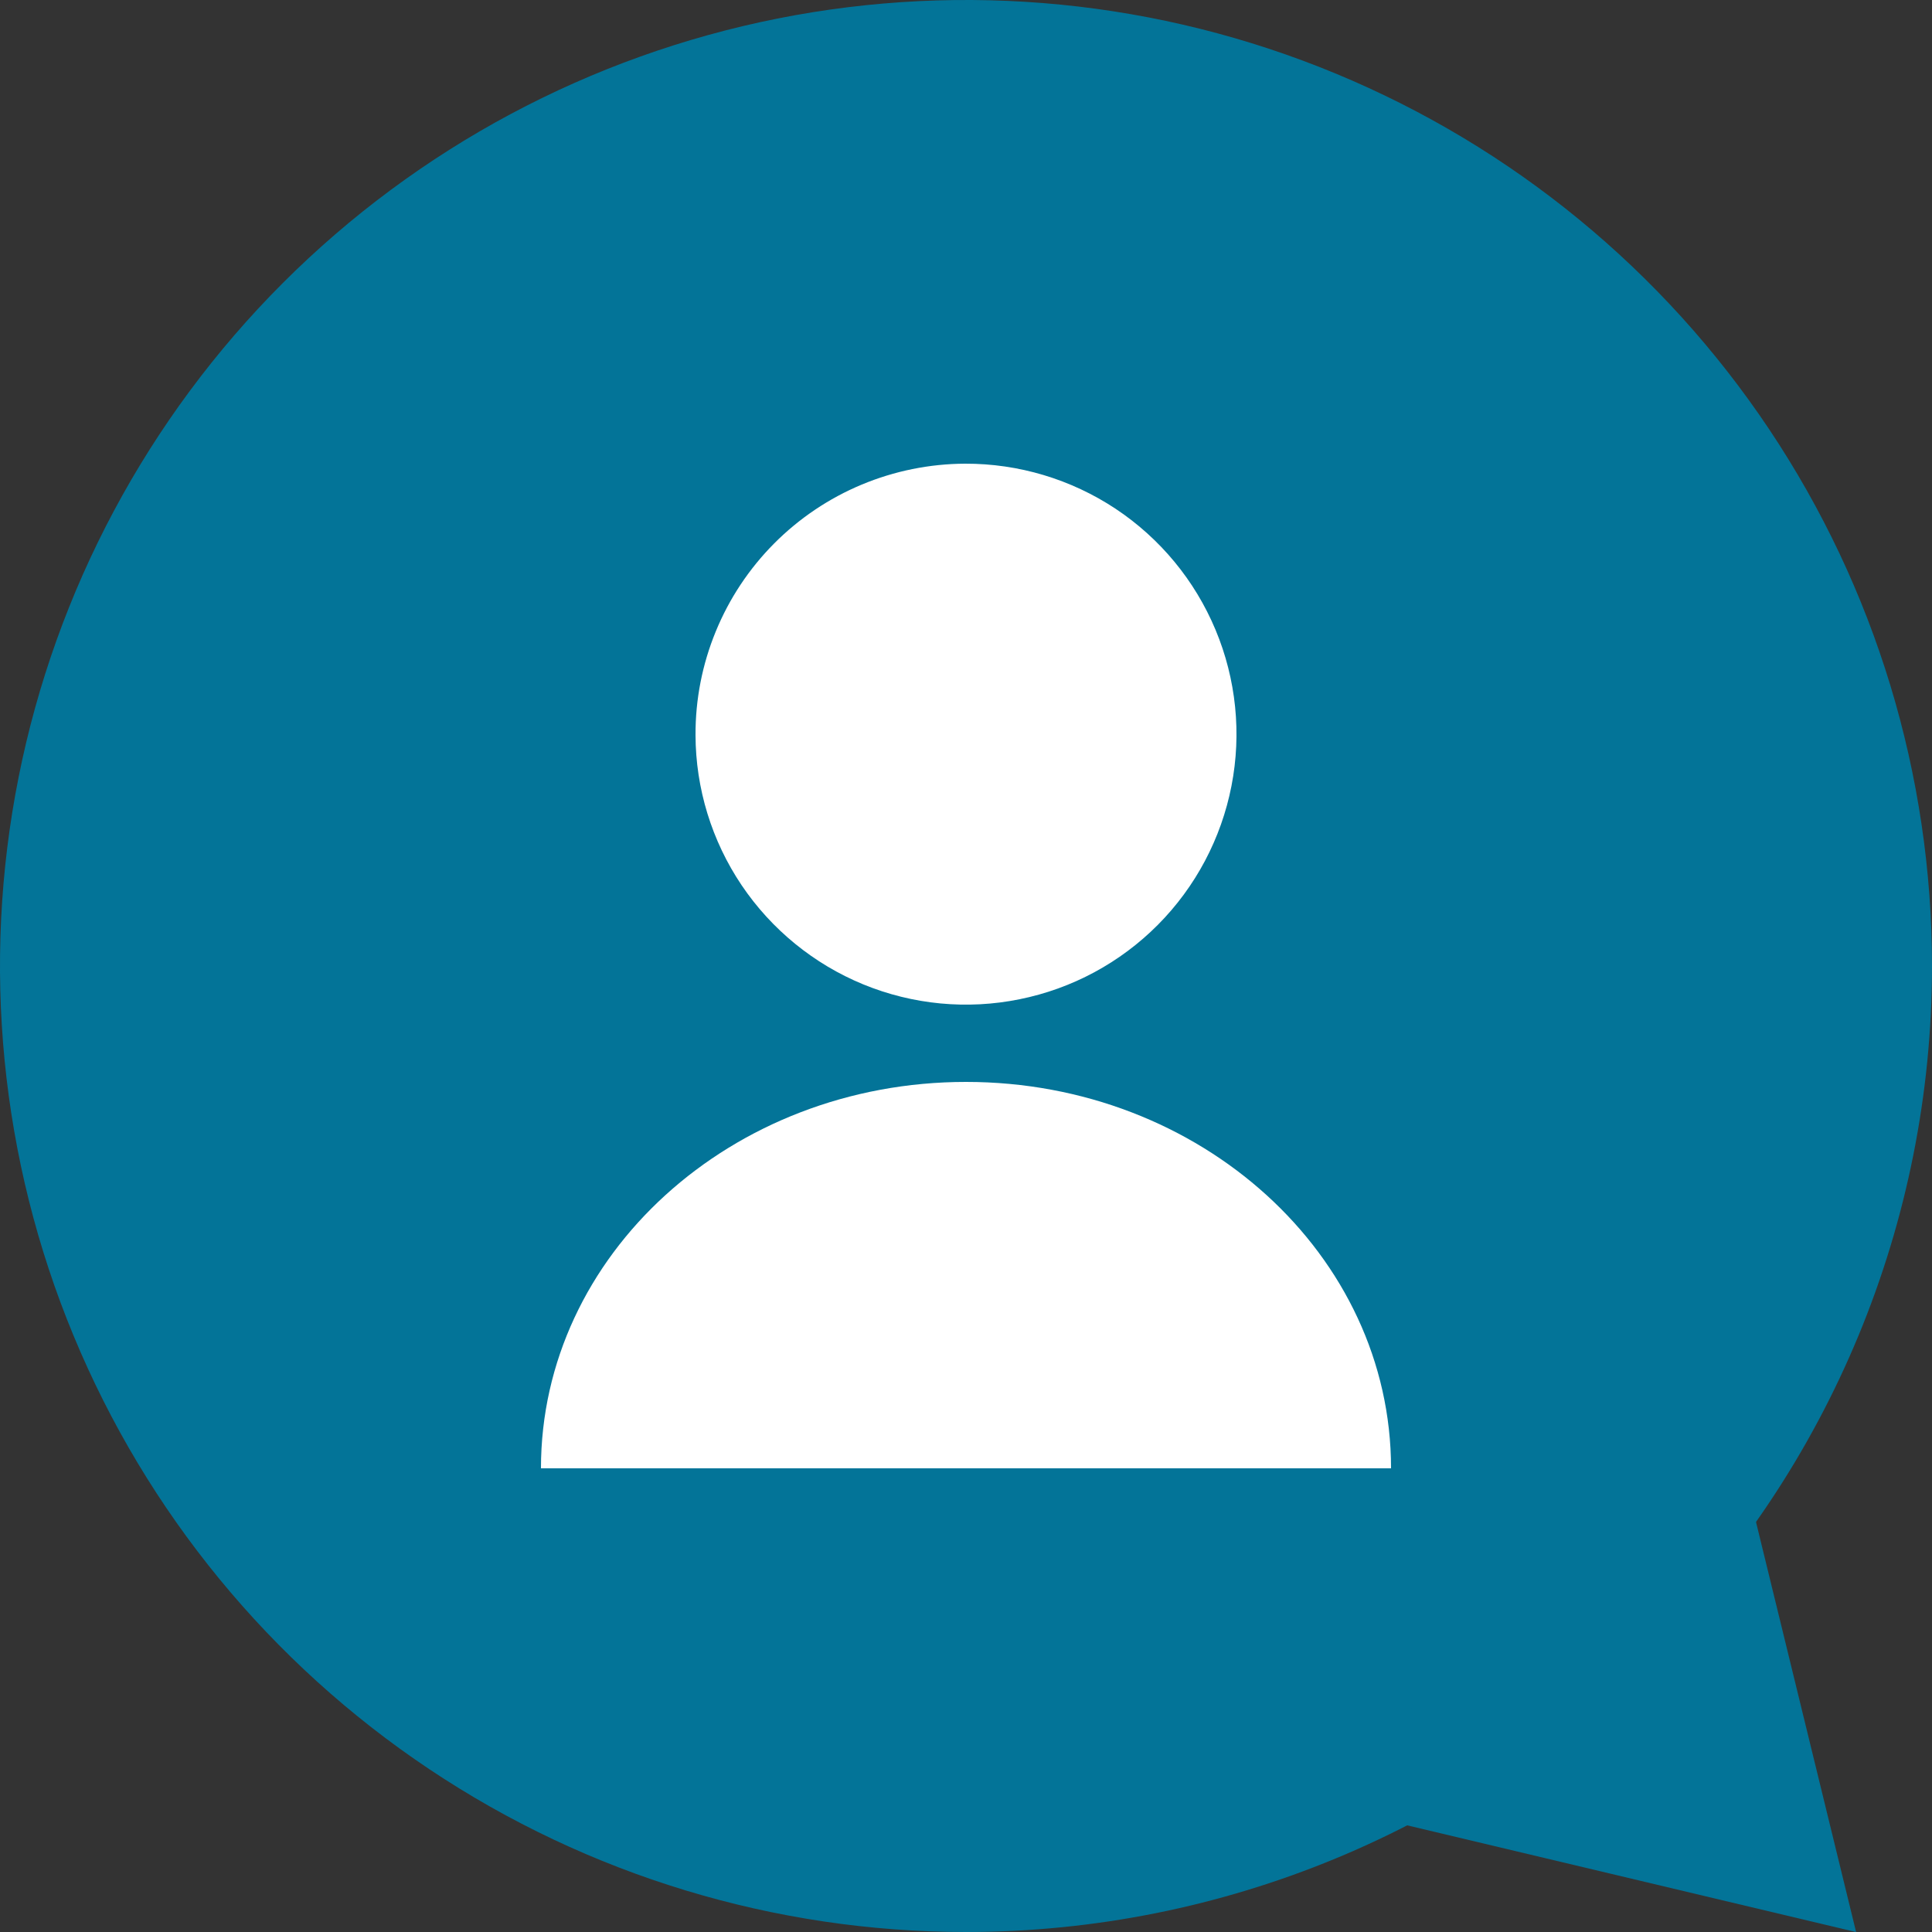
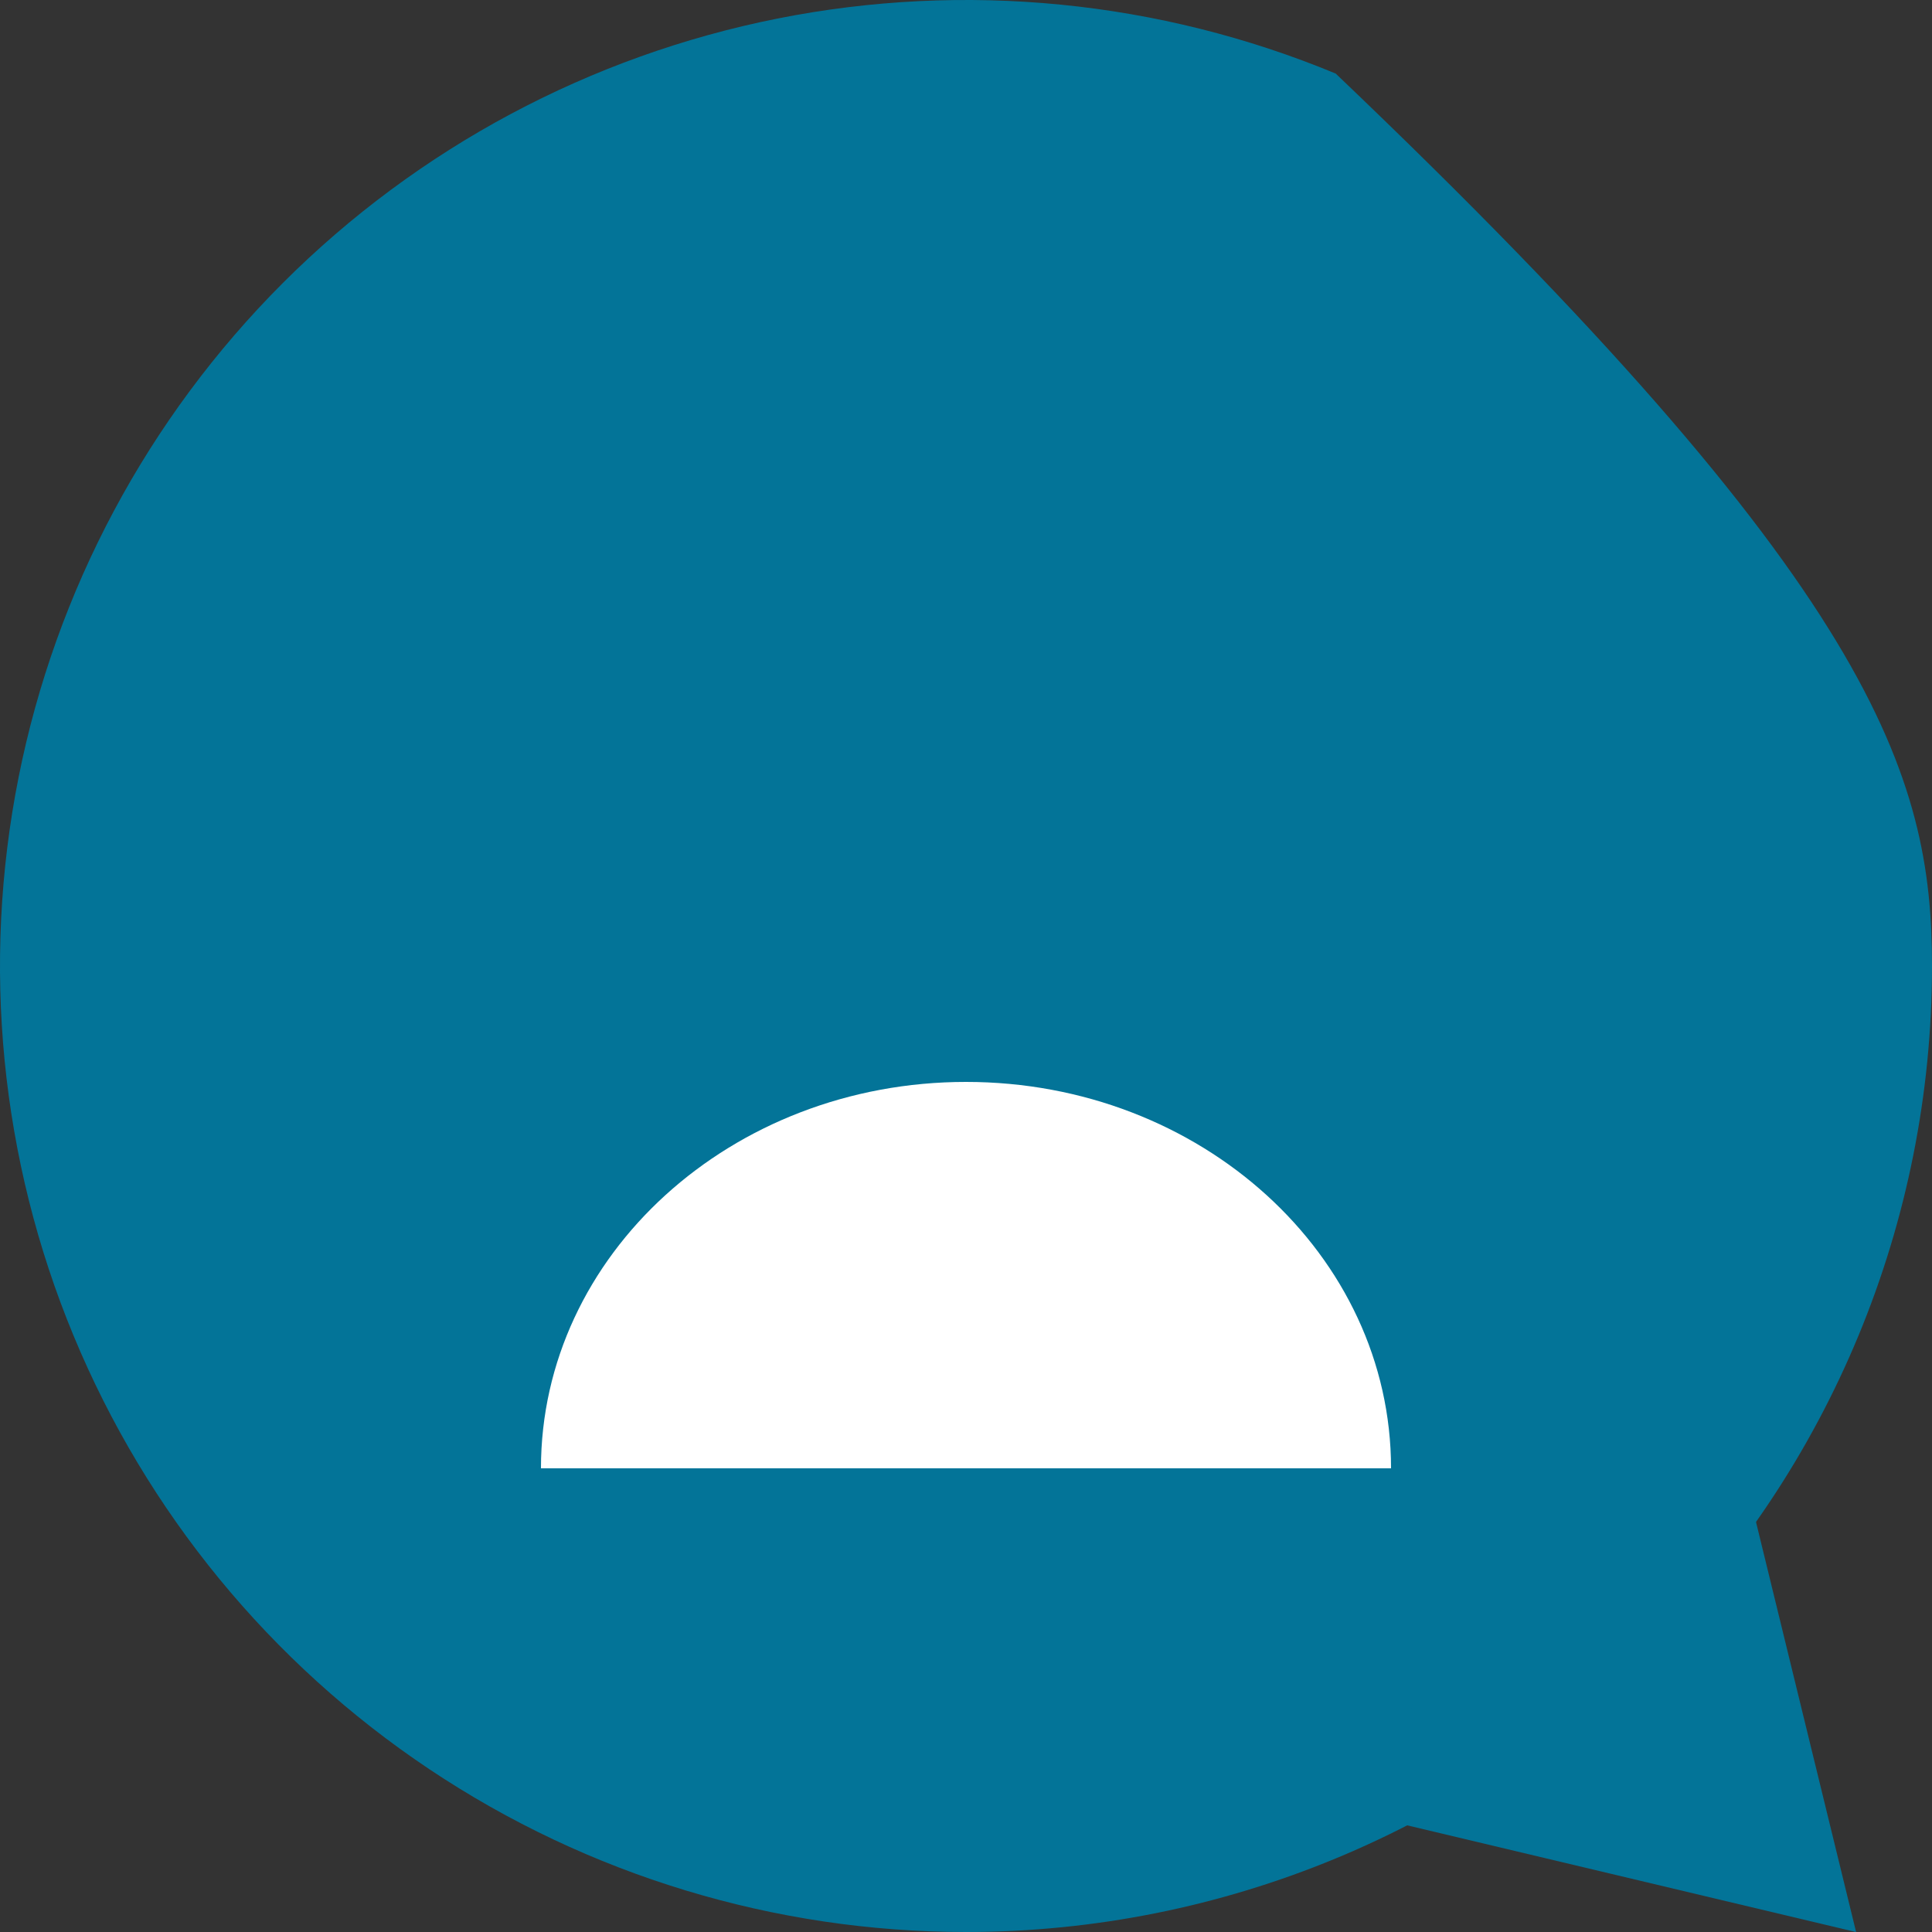
<svg xmlns="http://www.w3.org/2000/svg" width="25" height="25" viewBox="0 0 25 25" fill="none">
  <rect x="0" y="0" width="25" height="25" fill="#333333" stroke="none" />
-   <path d="M12.5 25C10.028 25 7.611 24.267 5.555 22.893C3.5 21.52 1.898 19.568 0.952 17.284C0.005 14.999 -0.242 12.486 0.24 10.061C0.722 7.637 1.913 5.409 3.661 3.661C5.409 1.913 7.637 0.723 10.061 0.24C12.486 -0.242 14.999 0.005 17.284 0.952C19.568 1.898 21.52 3.5 22.893 5.555C24.267 7.611 25 10.028 25 12.5C25 15.815 23.683 18.995 21.339 21.339C18.995 23.683 15.815 25 12.5 25Z" fill="#037498" />
+   <path d="M12.5 25C10.028 25 7.611 24.267 5.555 22.893C3.5 21.52 1.898 19.568 0.952 17.284C0.005 14.999 -0.242 12.486 0.24 10.061C0.722 7.637 1.913 5.409 3.661 3.661C5.409 1.913 7.637 0.723 10.061 0.24C12.486 -0.242 14.999 0.005 17.284 0.952C24.267 7.611 25 10.028 25 12.5C25 15.815 23.683 18.995 21.339 21.339C18.995 23.683 15.815 25 12.5 25Z" fill="#037498" />
  <path d="M18 19H12.5H7C7 16.239 9.462 14 12.5 14C15.538 14 18 16.239 18 19Z" fill="white" />
-   <path d="M9 9.512C9.002 10.204 9.21 10.88 9.596 11.454C9.983 12.028 10.531 12.475 11.171 12.738C11.812 13.001 12.516 13.068 13.194 12.93C13.873 12.793 14.495 12.458 14.983 11.967C15.471 11.476 15.802 10.851 15.935 10.171C16.068 9.492 15.996 8.788 15.729 8.15C15.462 7.511 15.012 6.966 14.435 6.583C13.858 6.201 13.181 5.998 12.488 6C12.029 6.002 11.574 6.094 11.15 6.271C10.726 6.448 10.341 6.707 10.017 7.033C9.693 7.359 9.436 7.746 9.262 8.171C9.087 8.597 8.998 9.052 9 9.512Z" fill="white" />
  <path d="M24.018 25.001L17.036 23.341L22.316 18.029L24.018 25.001Z" fill="#037498" />
</svg>